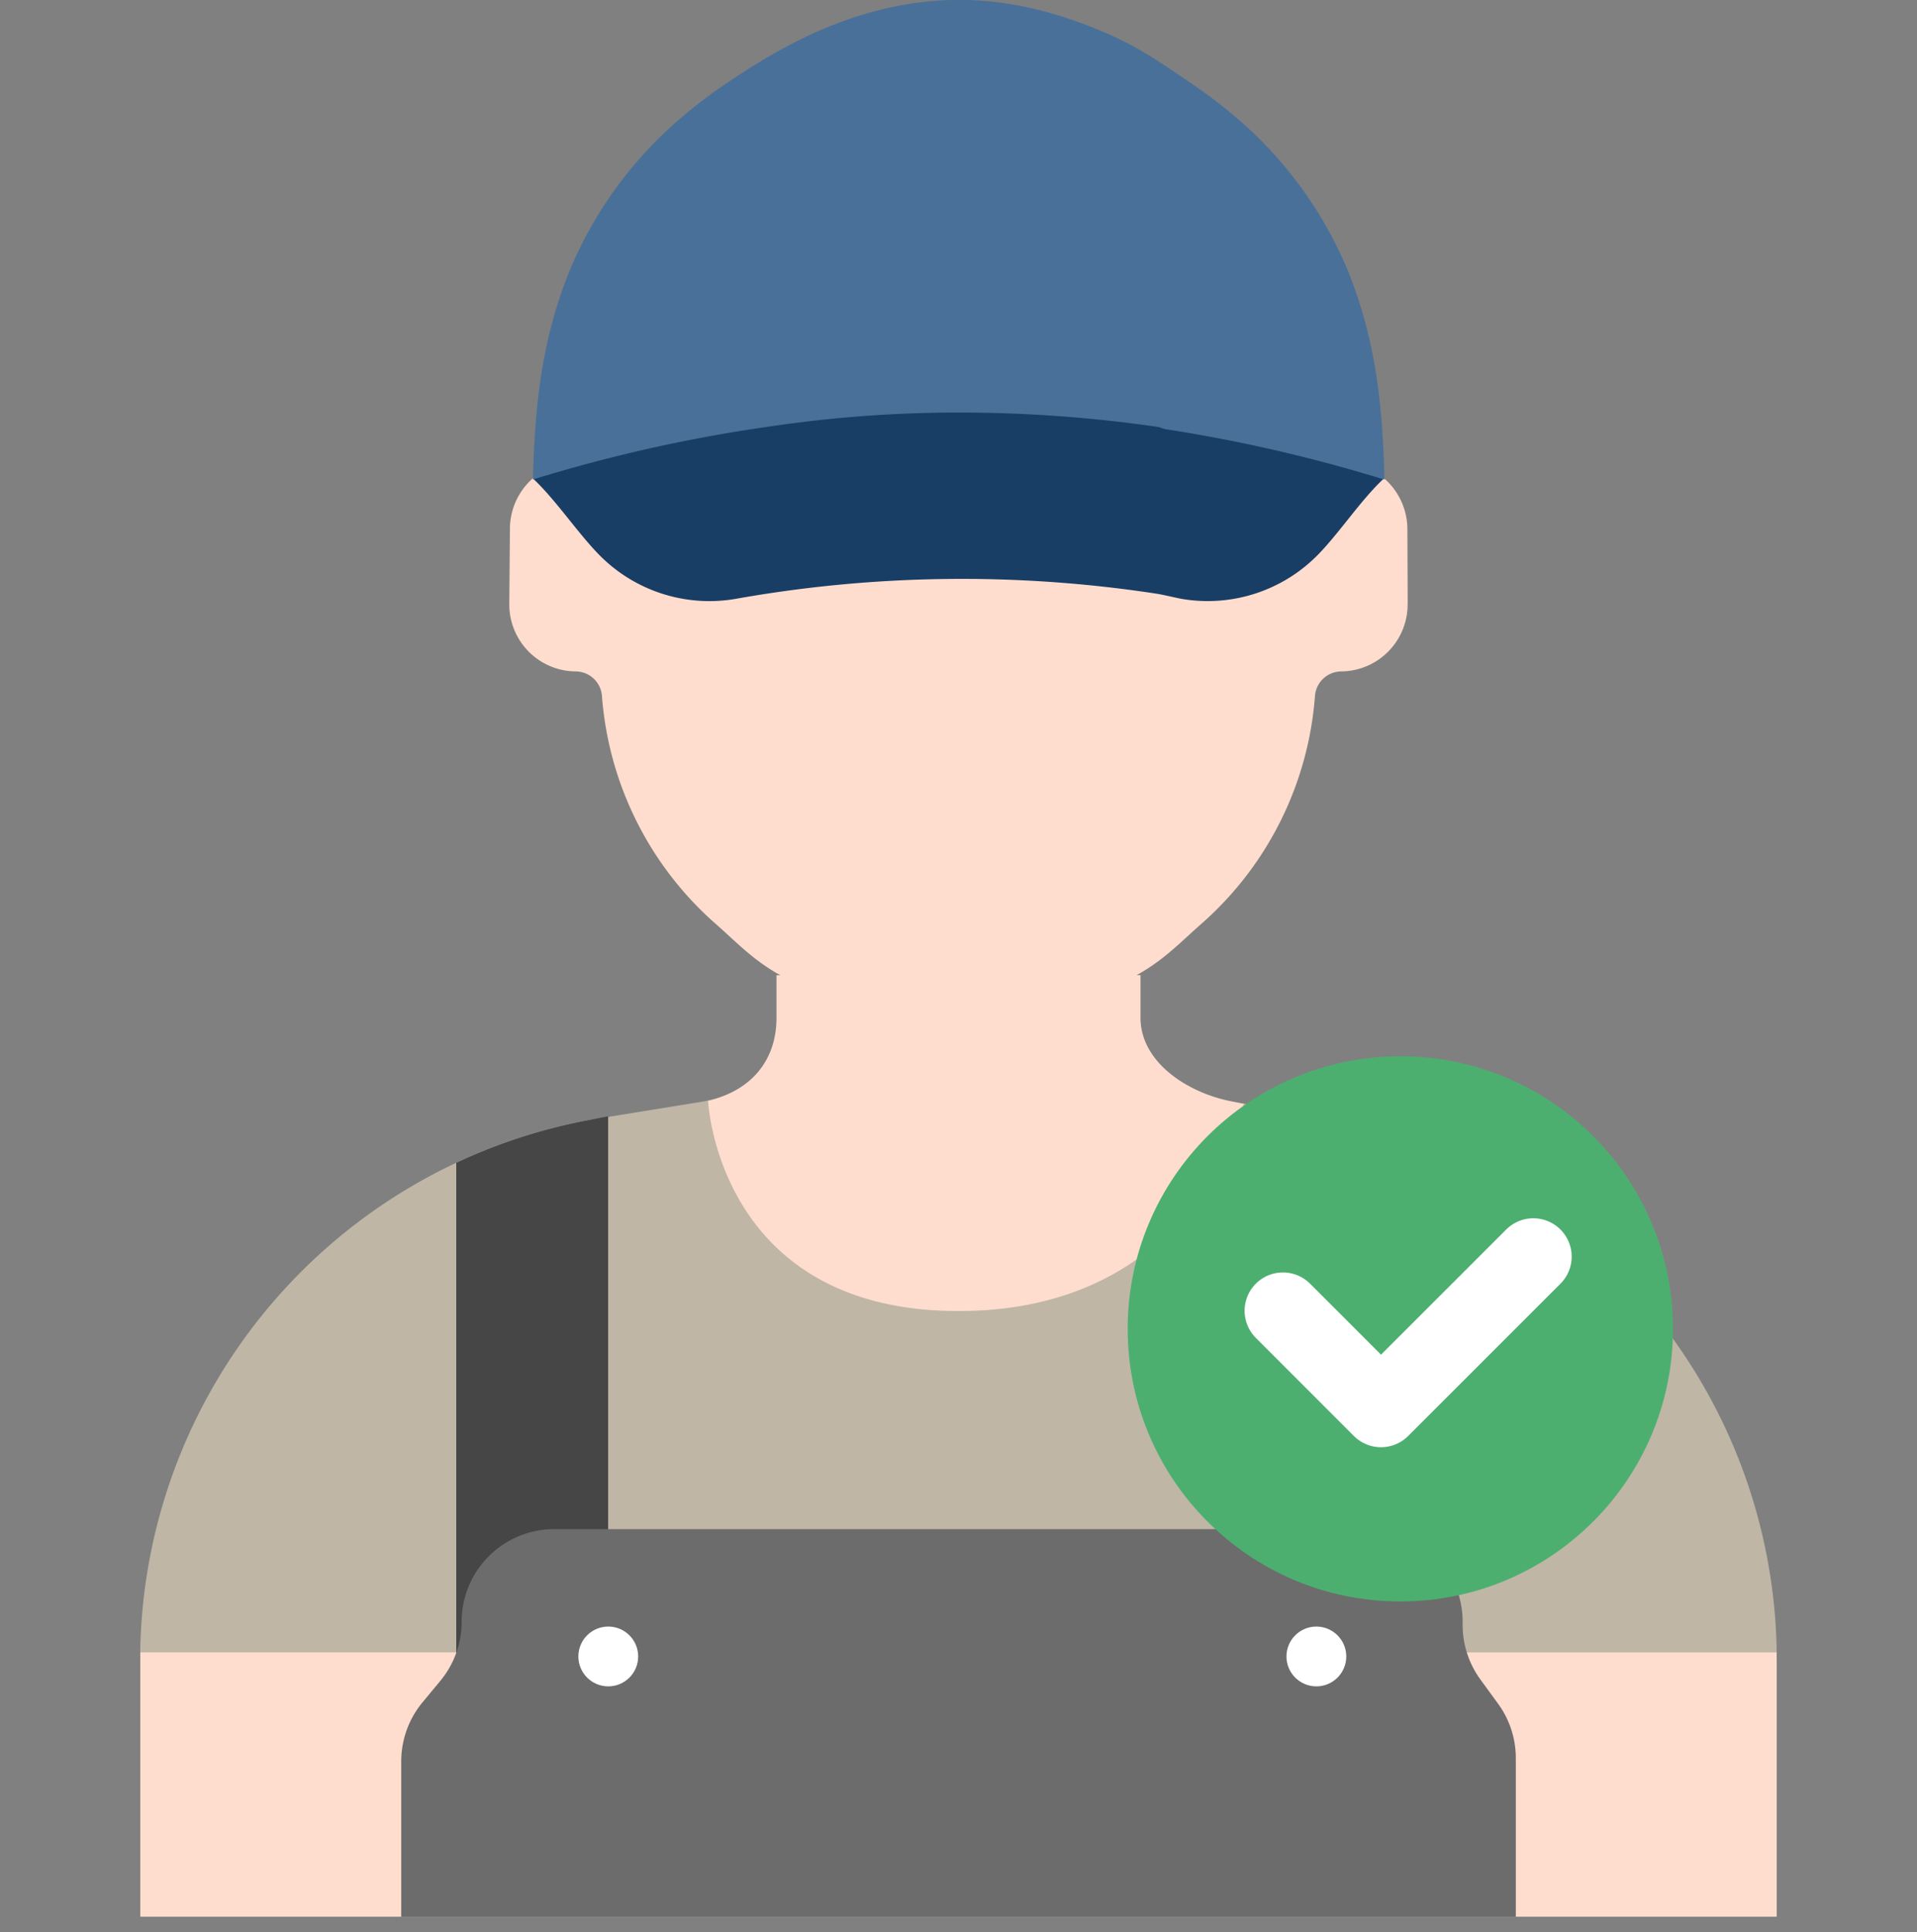
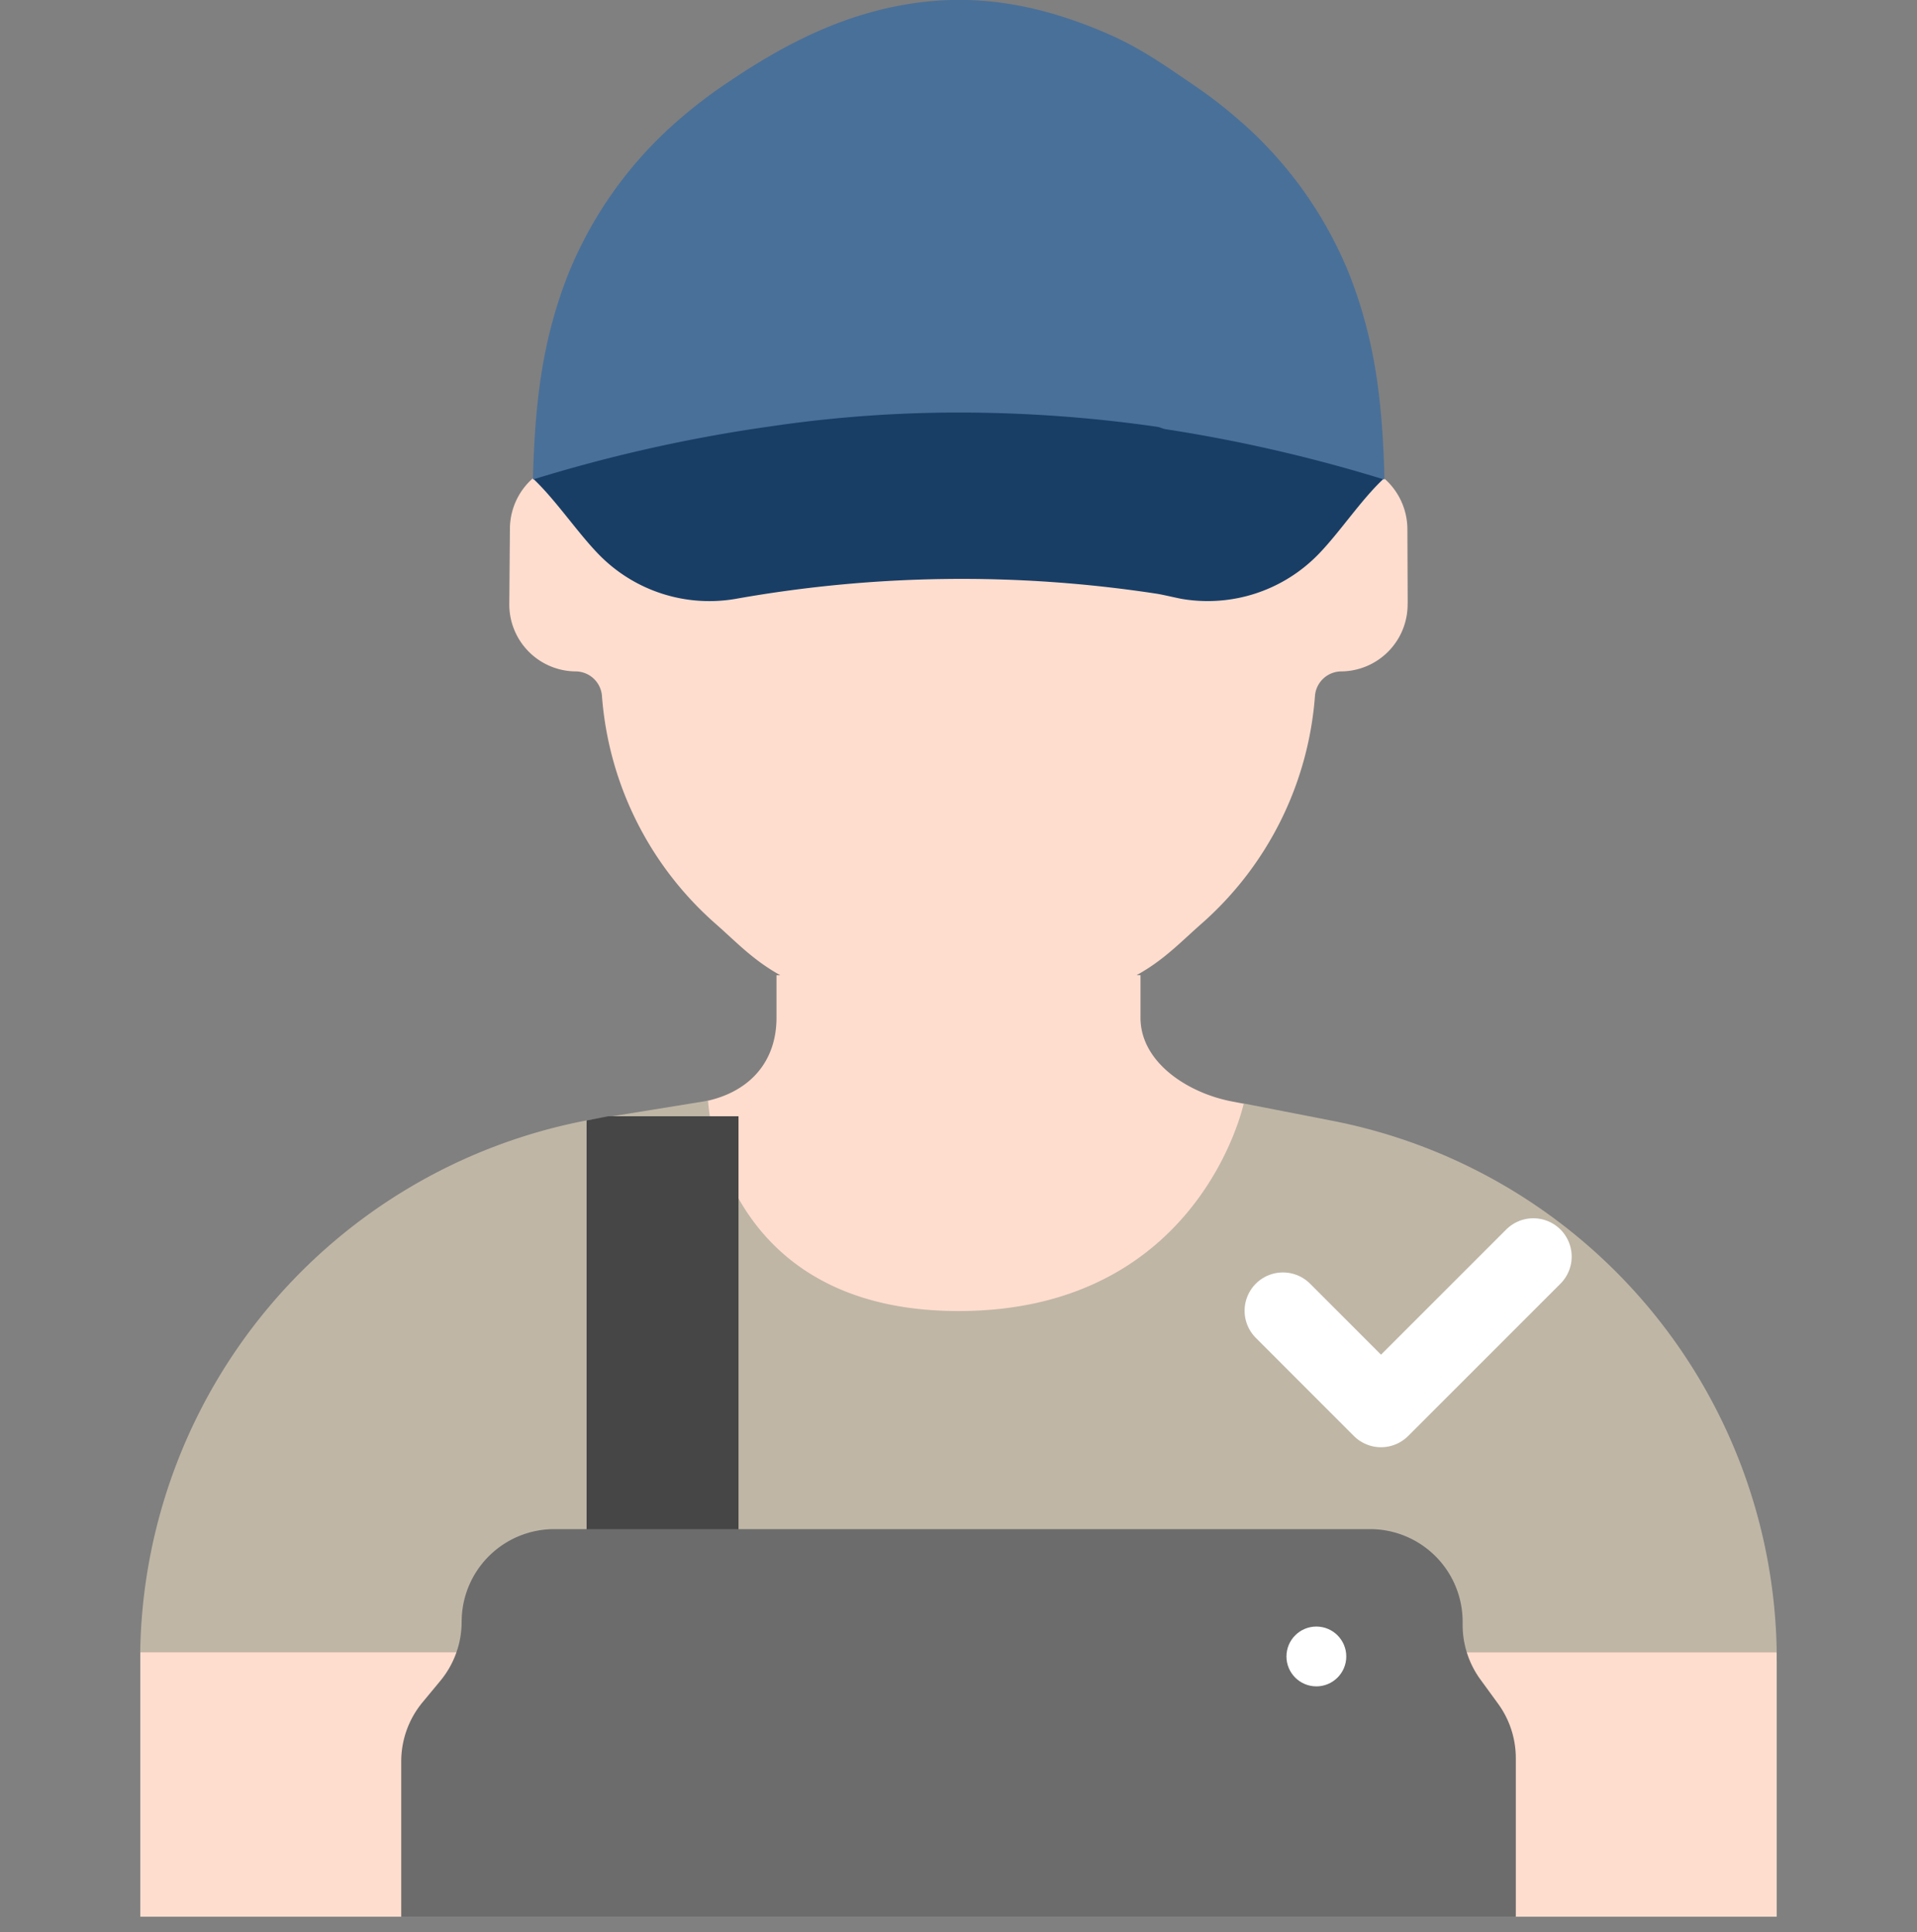
<svg xmlns="http://www.w3.org/2000/svg" id="Layer_1" data-name="Layer 1" viewBox="0 0 500 504.01">
  <rect x="0" y="0" width="500" height="504.01" fill="#808080" stroke="none" />
  <defs>
    <style>.cls-1,.cls-11{fill:none;}.cls-2{fill:#e07f84;}.cls-3{fill:#bfb6a6;}.cls-4{fill:#ffddce;}.cls-5{fill:#464646;}.cls-6{fill:#6c6c6c;}.cls-7{fill:#183e66;}.cls-8{fill:#fff;}.cls-9{fill:#497099;}.cls-10{fill:#4caf70;}.cls-11{stroke:#fff;stroke-linecap:round;stroke-linejoin:round;stroke-width:20px;}</style>
  </defs>
  <title>etape-3-bleu</title>
  <circle class="cls-1" cx="250" cy="254.01" r="250" />
  <path class="cls-2" d="M239.29,1.23Z" transform="translate(0 0.01)" />
  <path class="cls-3" d="M463.4,431.05l-8.92,5.62h-409l-8.91-5.62A143.46,143.46,0,0,1,153,292.27l30.84-5c.29-.05.56-.13.84-.2l24.18,19.71a68.74,68.74,0,0,0,67.68,11.05l.54-.21c.46-.17.9-.35,1.35-.54l1.37-.58,1.69-.76.55-.26c.59-.28,1.17-.58,1.76-.87l.12-.06c.61-.32,1.21-.63,1.82-1h0a68.61,68.61,0,0,0,9.62-6.47l29-19.23L347,292.27A143.35,143.35,0,0,1,463.41,431.05Z" transform="translate(0 0.01)" />
  <path class="cls-4" d="M463.41,433.22V500H36.59V433.22c0-.72,0-1.45,0-2.17H463.4c0,.72,0,1.45,0,2.17Z" transform="translate(0 0.01)" />
  <path class="cls-4" d="M367.14,157.5a17.47,17.47,0,0,1-17.28,17.64,6.93,6.93,0,0,0-6.88,6.34A87.86,87.86,0,0,1,313.33,241c-5.49,4.83-9.74,9.43-16.86,13.37h1v11.11c0,11.65,12.33,19.63,23.78,21.83l3.13.6S312.87,342,250,342s-65.32-54.88-65.32-54.88c11-2.53,17.85-10.27,17.85-21.63V254.4h1c-7.11-3.94-11.35-8.55-16.86-13.4A87.9,87.9,0,0,1,157,181.48a6.92,6.92,0,0,0-6.88-6.34,17.45,17.45,0,0,1-17.28-17.64L133,138a17.6,17.6,0,0,1,6-13.25,0,0,0,0,1,0,0,17.13,17.13,0,0,1,11.38-4.24h3.31l3.22,0v-.86c49.36-12.85,95.65-15.8,144.53-8.82,1.62.23,1.21.48,2.84.72v0A397.85,397.85,0,0,1,361,124.77,17.62,17.62,0,0,1,367.08,138l.08,19.47Z" transform="translate(0 0.01)" />
-   <path class="cls-5" d="M158.65,291.19,153,292.28a143.41,143.41,0,0,0-34,11.05V455.6h39.62V291.19Z" transform="translate(0 0.01)" />
+   <path class="cls-5" d="M158.65,291.19,153,292.28V455.6h39.62V291.19Z" transform="translate(0 0.01)" />
  <path class="cls-6" d="M395.36,500V458.65a24.09,24.09,0,0,0-4.64-14.23l-4.59-6.3a24.18,24.18,0,0,1-4.64-14.23v-.84a24.16,24.16,0,0,0-24.16-24.16H144.57a24.16,24.16,0,0,0-24.16,24.16,24.19,24.19,0,0,1-5.56,15.42l-4.64,5.6a24.17,24.17,0,0,0-5.56,15.42V500Z" transform="translate(0 0.01)" />
  <path class="cls-2" d="M246.26,3.87q-3.31-1.4-6.75-2.56C241.79,2.09,244.05,2.93,246.26,3.87Z" transform="translate(0 0.01)" />
  <path class="cls-7" d="M304.27,111.64v0c-1.63-.25-1.22-.49-2.84-.72-48.88-7-95.17-4-144.52,8.82-1.08.28-13,3.57-17.9,5.08h0c5.83,5.44,11.56,14.05,17.13,19.77a40.27,40.27,0,0,0,35.64,11.64,336.4,336.4,0,0,1,109.84-1.37c1.62.24,5.39,1.15,6.66,1.37A40.26,40.26,0,0,0,344,144.45c5.52-5.71,11.19-14.32,17-19.68a405.68,405.68,0,0,0-56.75-13.14Z" transform="translate(0 0.01)" />
  <circle class="cls-8" cx="343.34" cy="432.12" r="7.8" />
-   <circle class="cls-8" cx="158.65" cy="432.12" r="7.8" />
  <path class="cls-9" d="M361,125.08h0A399.39,399.39,0,0,0,304.31,112v0c-1.63-.26-1.21-.5-2.84-.72a362.28,362.28,0,0,0-51.32-3.67h-.3a334.46,334.46,0,0,0-49.29,3.67c-1.63.23-3.24.47-4.87.72v0A398,398,0,0,0,139,125.08h0c.52-20.27,2.45-36.26,9.11-53.34a105.43,105.43,0,0,1,29.7-41.15,124,124,0,0,1,11-8.41c14.63-10,29.53-17.92,47.28-21,18.63-3.2,35.49.13,52.62,7.53,8.6,3.71,14.86,8.17,22.59,13.44a122.26,122.26,0,0,1,11,8.41,105.39,105.39,0,0,1,29.7,41.15c6.66,17.08,8.6,33.08,9.1,53.34Z" transform="translate(0 0.01)" />
-   <circle class="cls-10" cx="365.24" cy="346.66" r="71.11" />
  <polyline class="cls-11" points="334.62 341.94 360.2 367.54 399.93 327.81" />
</svg>